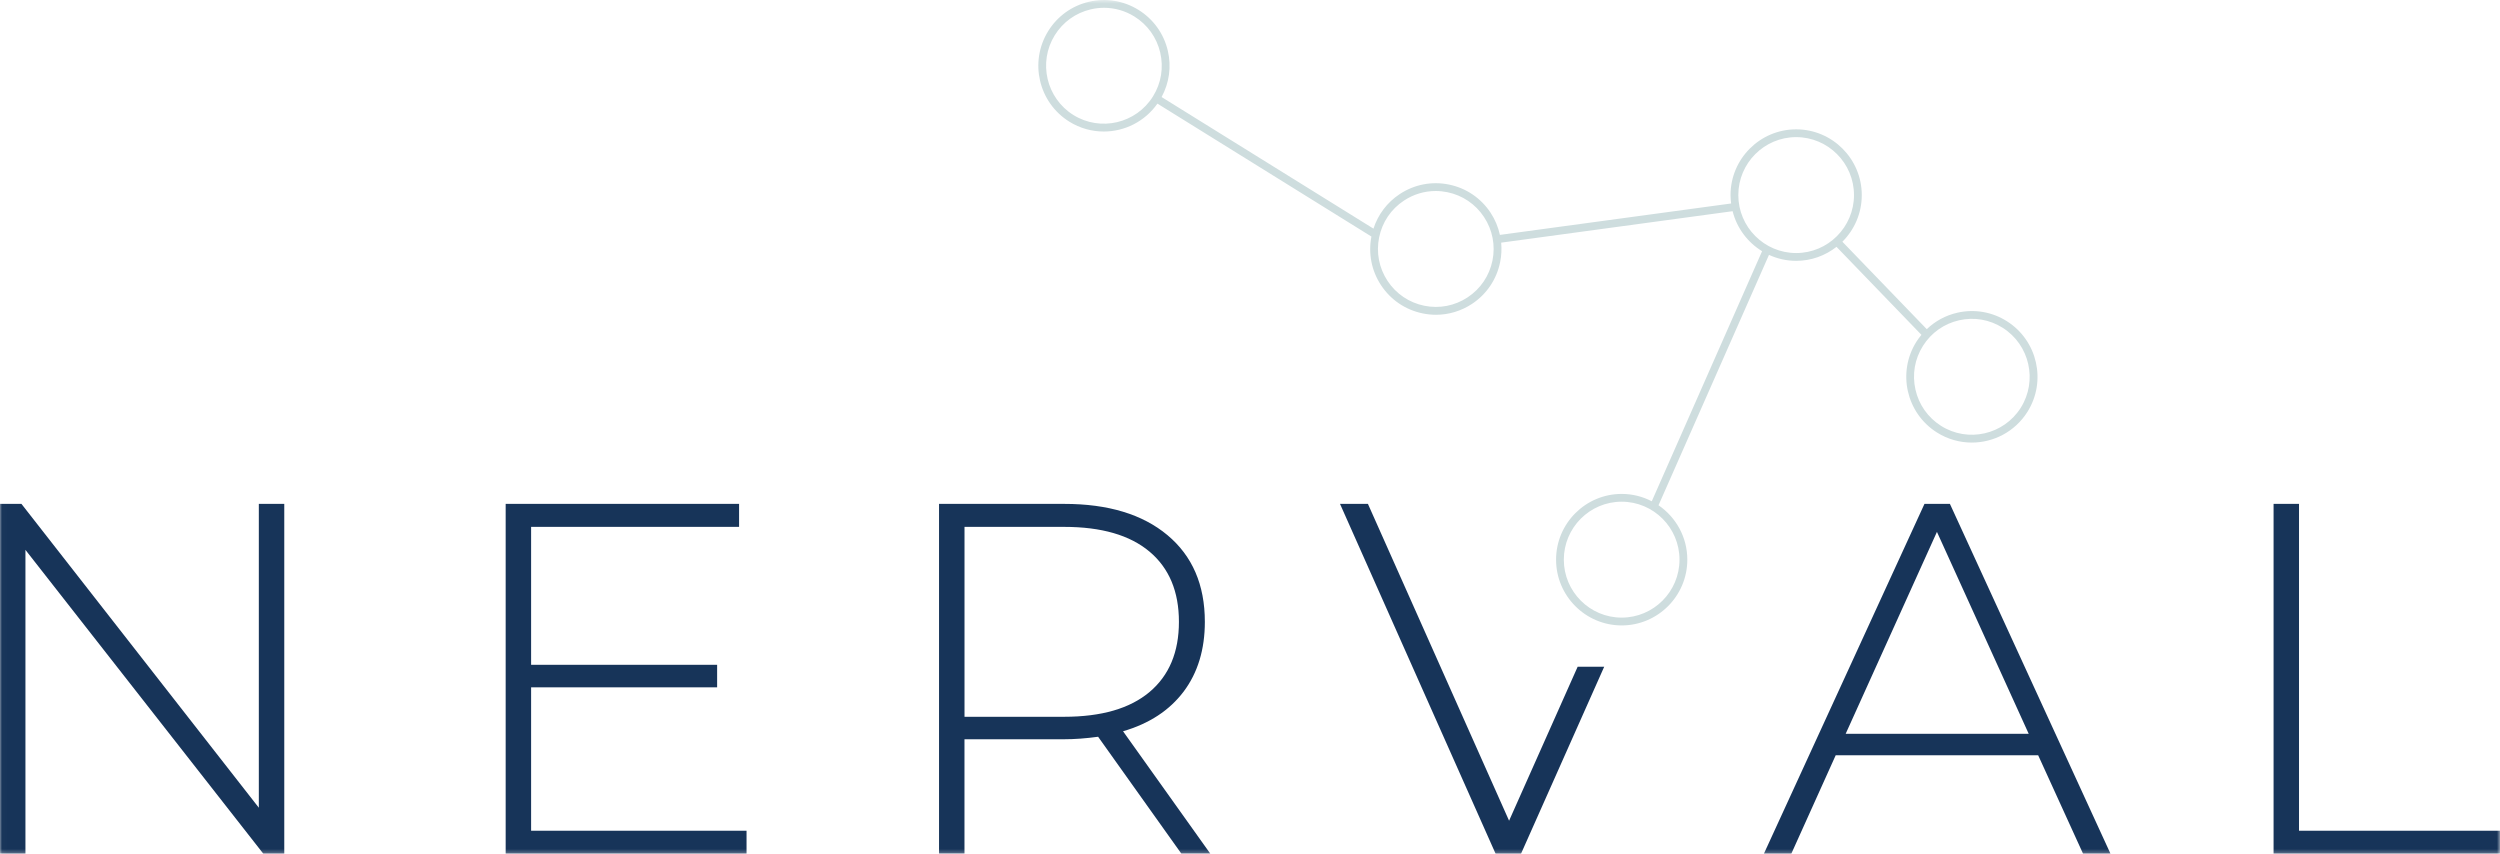
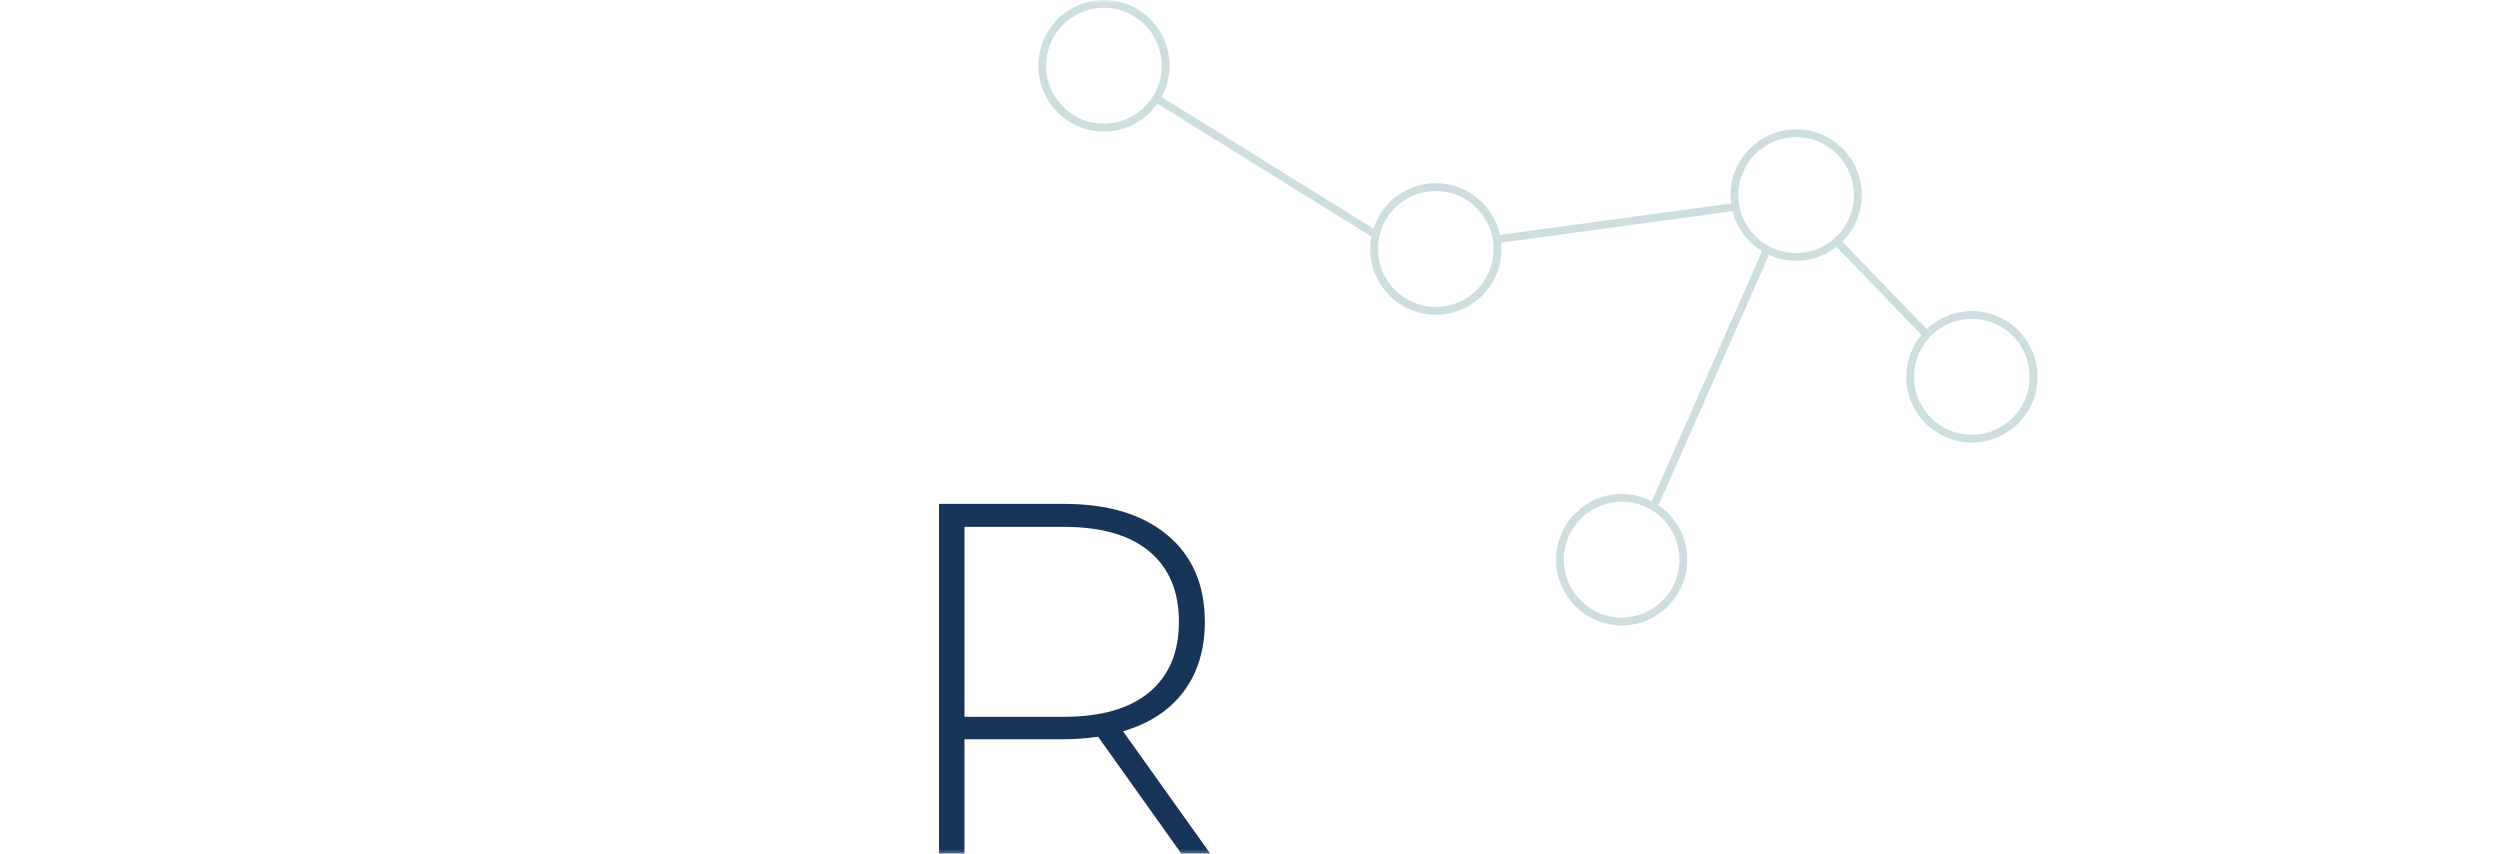
<svg xmlns="http://www.w3.org/2000/svg" xmlns:xlink="http://www.w3.org/1999/xlink" width="491" height="167.667" viewBox="0 0 491 167.667">
  <defs>
    <rect id="rect-1" width="491" height="167.667" x="0" y="0" />
    <mask id="mask-2" maskContentUnits="userSpaceOnUse" maskUnits="userSpaceOnUse">
      <rect width="491" height="167.667" x="0" y="0" fill="black" />
      <use fill="white" xlink:href="#rect-1" />
    </mask>
  </defs>
  <g>
    <use fill="none" xlink:href="#rect-1" />
    <g mask="url(#mask-2)">
      <g>
        <path fill="rgb(206,221,222)" fill-rule="evenodd" d="M384.443 61.41c3.357-.754 6.809-.162 9.72 1.683 6.012 3.8 7.813 11.797 4.015 17.815-2.454 3.884-6.642 6.013-10.92 6.013-2.353 0-4.735-.648-6.865-1.995-6.006-3.8-7.808-11.797-4.01-17.815.296-.475.636-.922.987-1.347l-16.68-17.285c-2.192 1.716-4.936 2.75-7.925 2.75-1.902 0-3.709-.425-5.337-1.174l-21.694 49.178c3.407 2.33 5.655 6.248 5.655 10.685 0 7.12-5.783 12.915-12.888 12.915-7.105 0-12.888-5.795-12.888-12.915 0-7.119 5.783-12.914 12.888-12.914 2.13 0 4.132.525 5.906 1.447l21.666-49.116c-2.839-1.738-4.952-4.538-5.789-7.857l-45.452 6.176c.117 1.269.056 2.559-.206 3.839-.686 3.375-2.649 6.287-5.521 8.187-2.136 1.408-4.579 2.141-7.077 2.141-.87 0-1.74-.09-2.61-.269-3.374-.688-6.28-2.654-8.176-5.532-1.874-2.839-2.537-6.226-1.896-9.562l-42.027-26.108c-2.482 3.531-6.452 5.481-10.529 5.481-2.314 0-4.662-.62-6.77-1.934-6.04-3.749-7.902-11.729-4.16-17.782 1.812-2.928 4.657-4.979 8.008-5.767 3.357-.788 6.809-.218 9.737 1.598 2.922 1.816 4.969 4.667 5.755 8.025.731 3.112.284 6.304-1.221 9.087l41.609 25.846c.898-2.771 2.682-5.146 5.147-6.778 2.878-1.9 6.313-2.571 9.687-1.878 3.369.688 6.274 2.654 8.17 5.532.887 1.347 1.495 2.822 1.829 4.354l45.413-6.17c-.067-.542-.117-1.089-.117-1.648 0-7.119 5.783-12.914 12.888-12.914 7.105 0 12.888 5.795 12.888 12.914 0 3.577-1.456 6.818-3.809 9.159l16.574 17.174c1.662-1.593 3.72-2.717 6.023-3.236zM207.153 6.924c-3.302 5.331-1.651 12.361 3.67 15.67 5.32 3.297 12.336 1.654 15.638-3.683 1.601-2.582 2.097-5.633 1.405-8.595-.697-2.962-2.498-5.472-5.075-7.075C220.973 2.112 218.921 1.531 216.829 1.531c-.87 0-1.746.101-2.616.308-2.956.698-5.46 2.503-7.06 5.085zm134.252 31.391c0-6.276 5.097-11.384 11.36-11.384s11.36 5.107 11.36 11.384c0 6.275-5.097 11.383-11.36 11.383s-11.36-5.107-11.36-11.383zm-48.285 12.863c-.608 2.979-2.337 5.544-4.869 7.215-2.532 1.677-5.566 2.264-8.533 1.654-2.973-.609-5.532-2.342-7.205-4.879-1.673-2.537-2.259-5.571-1.651-8.55.608-2.979 2.337-5.544 4.869-7.215 1.88-1.246 4.038-1.889 6.235-1.889.764 0 1.534.078 2.298.234 2.972.609 5.532 2.342 7.2 4.879 1.673 2.537 2.259 5.577 1.656 8.55zm88.087 32.451c5.298 3.354 12.325 1.761 15.671-3.543 3.341-5.309 1.751-12.35-3.541-15.703-2.565-1.626-5.605-2.151-8.566-1.48-2.956.67-5.482 2.453-7.099 5.023-1.623 2.571-2.147 5.616-1.478 8.584.669 2.968 2.448 5.493 5.014 7.119zm-62.712 37.671c6.263 0 11.36-5.107 11.36-11.383 0-6.276-5.097-11.384-11.36-11.384s-11.36 5.107-11.36 11.384c0 6.275 5.097 11.383 11.36 11.383z" />
        <g>
-           <path fill="rgb(23,52,89)" fill-rule="evenodd" d="M50.833 158.636L4.211 98.964H0v68.703h4.997v-59.672l46.718 59.672h4.116v-68.703h-4.997v59.672z" />
-           <path fill="rgb(23,52,89)" fill-rule="evenodd" d="M104.31 134.986h36.534v-4.42h-36.534V103.479h40.845v-4.515H99.313v68.703h47.309v-4.515h-42.312v-28.165z" />
-           <path fill="rgb(23,52,89)" fill-rule="evenodd" d="M296.383 161.19l-27.723-62.226h-5.482l30.556 68.703h4.997l16.335-36.721h-5.214l-13.468 30.244z" />
-           <path fill="rgb(23,52,89)" fill-rule="evenodd" d="M346.43 167.667l31.537-68.703h4.997l31.537 68.703h-5.387l-8.817-19.336h-39.763l-8.717 19.336h-5.387zm33.985-63.204L362.492 144.112h35.943l-18.019-39.649z" />
-           <path fill="rgb(23,52,89)" fill-rule="evenodd" d="M451.527 163.152V98.964h-4.997v68.703H491v-4.515h-39.473z" />
          <path fill="rgb(23,52,89)" fill-rule="evenodd" d="M236.633 122.128c0 5.432-1.389 9.997-4.16 13.691-2.783 3.693-6.748 6.298-11.907 7.801l17.143 24.047h-5.683l-16.357-22.968c-2.415.329-4.634.491-6.659.491h-19.586v22.477h-4.997v-68.703h24.583c8.622 0 15.381 2.045 20.277 6.136 4.897 4.091 7.345 9.763 7.345 17.028zm-47.203 18.648h19.586c7.311-.006 12.894-1.621 16.747-4.862 3.854-3.241 5.778-7.84 5.778-13.792 0-5.951-1.924-10.545-5.778-13.786-3.854-3.235-9.436-4.856-16.747-4.856h-19.586v37.297z" />
        </g>
      </g>
      <rect width="82" height="1" x="-213" y="-8026" fill="rgb(200,200,200)" transform="rotate(45 -172 -8025.5)" />
    </g>
  </g>
</svg>